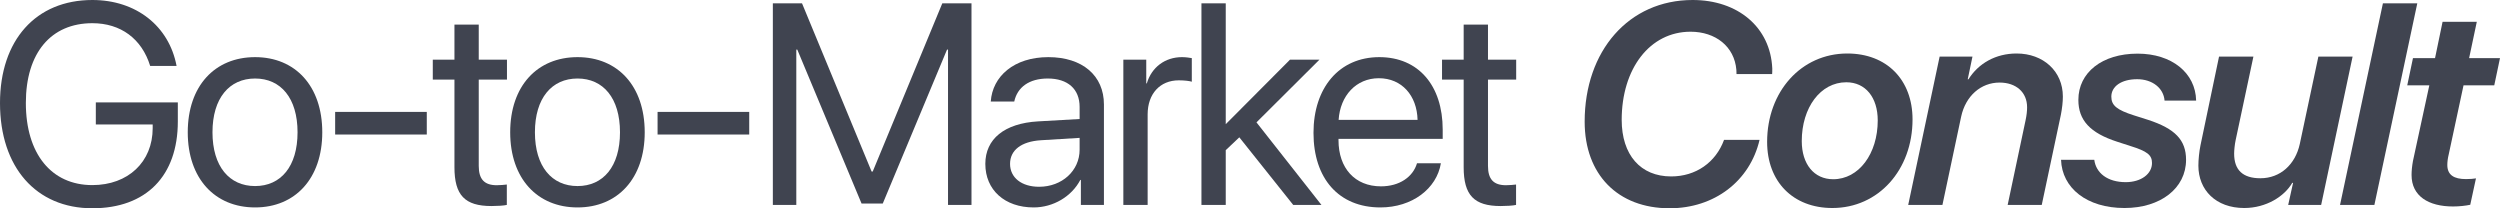
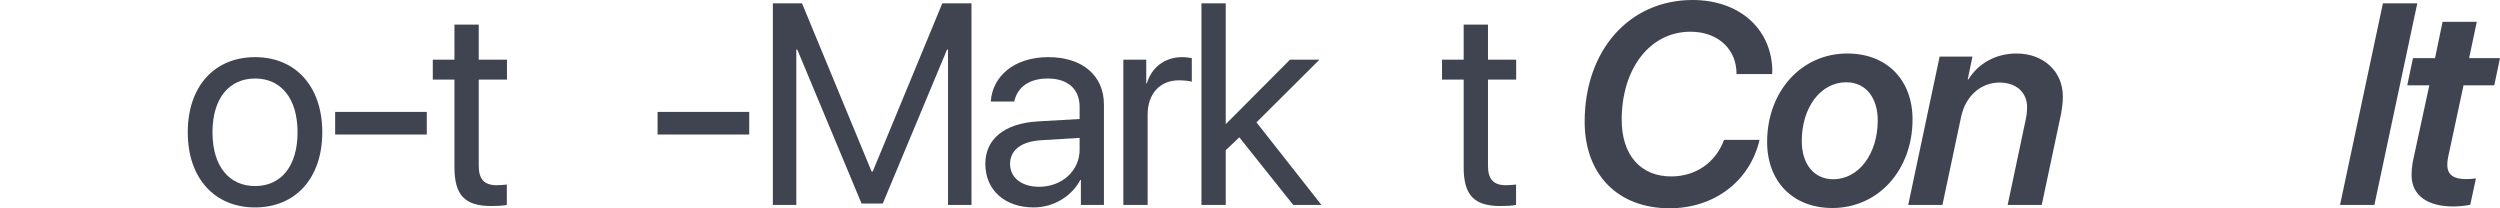
<svg xmlns="http://www.w3.org/2000/svg" viewBox="0 0 122.34 10.192" fill="none">
-   <path d="M8.702 5.947C8.702 8.613 7.15 10.192 4.519 10.192C1.764 10.192 0 8.183 0 5.045C0 1.962 1.757 0 4.519 0C6.651 0 8.271 1.265 8.641 3.227H7.349C6.938 1.894 5.906 1.135 4.519 1.135C2.488 1.135 1.265 2.598 1.265 5.038C1.265 7.52 2.509 9.058 4.519 9.058C6.269 9.058 7.472 7.923 7.472 6.269V6.091H4.689V5.011H8.702V5.947Z" fill="#404450" />
  <path d="M12.483 10.151C10.514 10.151 9.188 8.736 9.188 6.474C9.188 4.204 10.514 2.796 12.483 2.796C14.445 2.796 15.771 4.204 15.771 6.474C15.771 8.736 14.445 10.151 12.483 10.151ZM12.483 9.105C13.741 9.105 14.561 8.148 14.561 6.474C14.561 4.799 13.741 3.842 12.483 3.842C11.225 3.842 10.398 4.799 10.398 6.474C10.398 8.148 11.225 9.105 12.483 9.105Z" fill="#404450" />
  <path d="M20.885 6.583H16.401V5.476H20.885V6.583Z" fill="#404450" />
  <path d="M22.239 1.203H23.428V2.919H24.809V3.896H23.428V8.121C23.428 8.771 23.702 9.064 24.31 9.064C24.447 9.064 24.72 9.044 24.802 9.03V10.028C24.659 10.063 24.331 10.083 24.05 10.083C22.745 10.083 22.239 9.55 22.239 8.183V3.896H21.179V2.919H22.239V1.203Z" fill="#404450" />
-   <path d="M28.262 10.151C26.293 10.151 24.967 8.736 24.967 6.474C24.967 4.204 26.293 2.796 28.262 2.796C30.224 2.796 31.55 4.204 31.55 6.474C31.55 8.736 30.224 10.151 28.262 10.151ZM28.262 9.105C29.52 9.105 30.34 8.148 30.34 6.474C30.34 4.799 29.52 3.842 28.262 3.842C27.004 3.842 26.177 4.799 26.177 6.474C26.177 8.148 27.004 9.105 28.262 9.105Z" fill="#404450" />
  <path d="M36.664 6.583H32.179V5.476H36.664V6.583Z" fill="#404450" />
  <path d="M47.541 10.028H46.392V2.427H46.344L43.199 9.96H42.161L39.016 2.427H38.968V10.028H37.82V0.164H39.248L42.653 8.395H42.707L46.112 0.164H47.541V10.028Z" fill="#404450" />
  <path d="M50.849 9.14C51.971 9.14 52.832 8.354 52.832 7.328V6.747L50.932 6.863C49.975 6.925 49.428 7.349 49.428 8.019C49.428 8.695 49.995 9.14 50.849 9.14ZM50.583 10.151C49.168 10.151 48.218 9.297 48.218 8.019C48.218 6.802 49.154 6.036 50.795 5.94L52.832 5.824V5.23C52.832 4.361 52.258 3.842 51.273 3.842C50.357 3.842 49.783 4.272 49.633 4.97H48.484C48.566 3.739 49.619 2.796 51.301 2.796C52.969 2.796 54.022 3.698 54.022 5.113V10.028H52.894V8.805H52.866C52.442 9.618 51.54 10.151 50.583 10.151Z" fill="#404450" />
  <path d="M54.972 10.028V2.919H56.093V4.081H56.121C56.353 3.295 57.009 2.796 57.843 2.796C58.048 2.796 58.226 2.83 58.322 2.844V3.999C58.226 3.965 57.973 3.931 57.686 3.931C56.763 3.931 56.161 4.594 56.161 5.599V10.028H54.972Z" fill="#404450" />
  <path d="M59.983 6.077L63.128 2.919H64.57L61.487 5.988L64.666 10.028H63.285L60.647 6.72L59.983 7.349V10.028H58.794V0.164H59.983V6.077Z" fill="#404450" />
-   <path d="M67.476 3.828C66.362 3.828 65.583 4.683 65.507 5.865H69.37C69.342 4.676 68.597 3.828 67.476 3.828ZM69.342 7.991H70.511C70.306 9.235 69.103 10.151 67.551 10.151C65.514 10.151 64.277 8.736 64.277 6.501C64.277 4.293 65.535 2.796 67.497 2.796C69.418 2.796 70.6 4.19 70.6 6.344V6.795H65.501V6.863C65.501 8.224 66.3 9.119 67.579 9.119C68.481 9.119 69.144 8.661 69.342 7.991Z" fill="#404450" />
  <path d="M71.626 1.203H72.816V2.919H74.196V3.896H72.816V8.121C72.816 8.771 73.089 9.064 73.698 9.064C73.834 9.064 74.107 9.044 74.19 9.03V10.028C74.046 10.063 73.718 10.083 73.438 10.083C72.132 10.083 71.626 9.55 71.626 8.183V3.896H70.567V2.919H71.626V1.203Z" fill="#404450" />
  <path d="M84.978 3.623C84.978 3.582 84.971 3.527 84.971 3.418C84.875 2.276 83.952 1.552 82.729 1.552C80.733 1.552 79.359 3.363 79.359 5.865C79.359 7.581 80.281 8.634 81.779 8.634C82.982 8.634 83.959 7.957 84.369 6.843H86.106C85.634 8.866 83.891 10.192 81.703 10.192C79.167 10.192 77.547 8.538 77.547 5.954C77.547 2.488 79.707 0 82.831 0C85.046 0 86.639 1.333 86.728 3.35C86.728 3.473 86.728 3.548 86.721 3.623H84.978Z" fill="#404450" />
  <path d="M89.709 8.771C90.967 8.771 91.889 7.52 91.889 5.893C91.889 4.765 91.288 4.026 90.351 4.026C89.087 4.026 88.171 5.264 88.171 6.904C88.171 8.032 88.772 8.771 89.709 8.771ZM90.399 2.618C92.327 2.618 93.592 3.903 93.592 5.845C93.592 8.312 91.924 10.179 89.668 10.179C87.74 10.179 86.476 8.887 86.476 6.945C86.476 4.484 88.143 2.618 90.399 2.618Z" fill="#404450" />
  <path d="M93.38 10.028L94.918 2.769H96.525L96.292 3.883H96.327C96.819 3.097 97.666 2.618 98.685 2.618C99.991 2.618 100.948 3.486 100.948 4.724C100.948 4.983 100.913 5.298 100.852 5.612L99.915 10.028H98.247L99.122 5.893C99.177 5.64 99.198 5.421 99.198 5.25C99.198 4.512 98.658 4.04 97.851 4.04C96.942 4.04 96.19 4.689 95.971 5.708L95.055 10.028H93.38Z" fill="#404450" />
-   <path d="M101.707 4.888C101.707 3.548 102.869 2.625 104.605 2.625C106.28 2.625 107.442 3.568 107.47 4.922H105.925C105.877 4.313 105.33 3.876 104.585 3.876C103.806 3.876 103.32 4.231 103.32 4.73C103.32 5.161 103.594 5.38 104.428 5.646L105.118 5.865C106.444 6.296 106.977 6.856 106.977 7.82C106.977 9.208 105.733 10.179 103.963 10.179C102.117 10.179 100.907 9.201 100.859 7.82H102.486C102.568 8.463 103.129 8.914 104.024 8.914C104.776 8.914 105.31 8.511 105.31 7.978C105.31 7.588 105.084 7.403 104.25 7.144L103.614 6.938C102.281 6.508 101.707 5.886 101.707 4.888Z" fill="#404450" />
-   <path d="M115.127 2.769L113.588 10.028H111.975L112.214 8.948H112.173C111.797 9.605 110.902 10.179 109.822 10.179C108.434 10.179 107.58 9.297 107.58 8.107C107.58 7.813 107.621 7.41 107.682 7.116L108.591 2.769H110.273L109.405 6.85C109.357 7.068 109.33 7.362 109.33 7.52C109.33 8.326 109.76 8.723 110.615 8.723C111.592 8.723 112.324 8.046 112.542 7.048L113.452 2.769H115.127Z" fill="#404450" />
  <path d="M114.512 10.028L116.61 0.164H118.292L116.193 10.028H114.512Z" fill="#404450" />
  <path d="M120.043 10.104C118.833 10.104 118.012 9.591 118.012 8.565C118.012 8.374 118.033 8.135 118.081 7.875L118.881 4.177H117.801L118.081 2.844H119.161L119.53 1.066H121.205L120.829 2.844H122.34L122.059 4.177H120.555L119.831 7.554C119.783 7.745 119.762 7.93 119.762 8.073C119.762 8.565 120.091 8.764 120.672 8.764C120.904 8.764 121.027 8.75 121.164 8.729L120.884 10.021C120.658 10.069 120.343 10.104 120.043 10.104Z" fill="#404450" />
</svg>